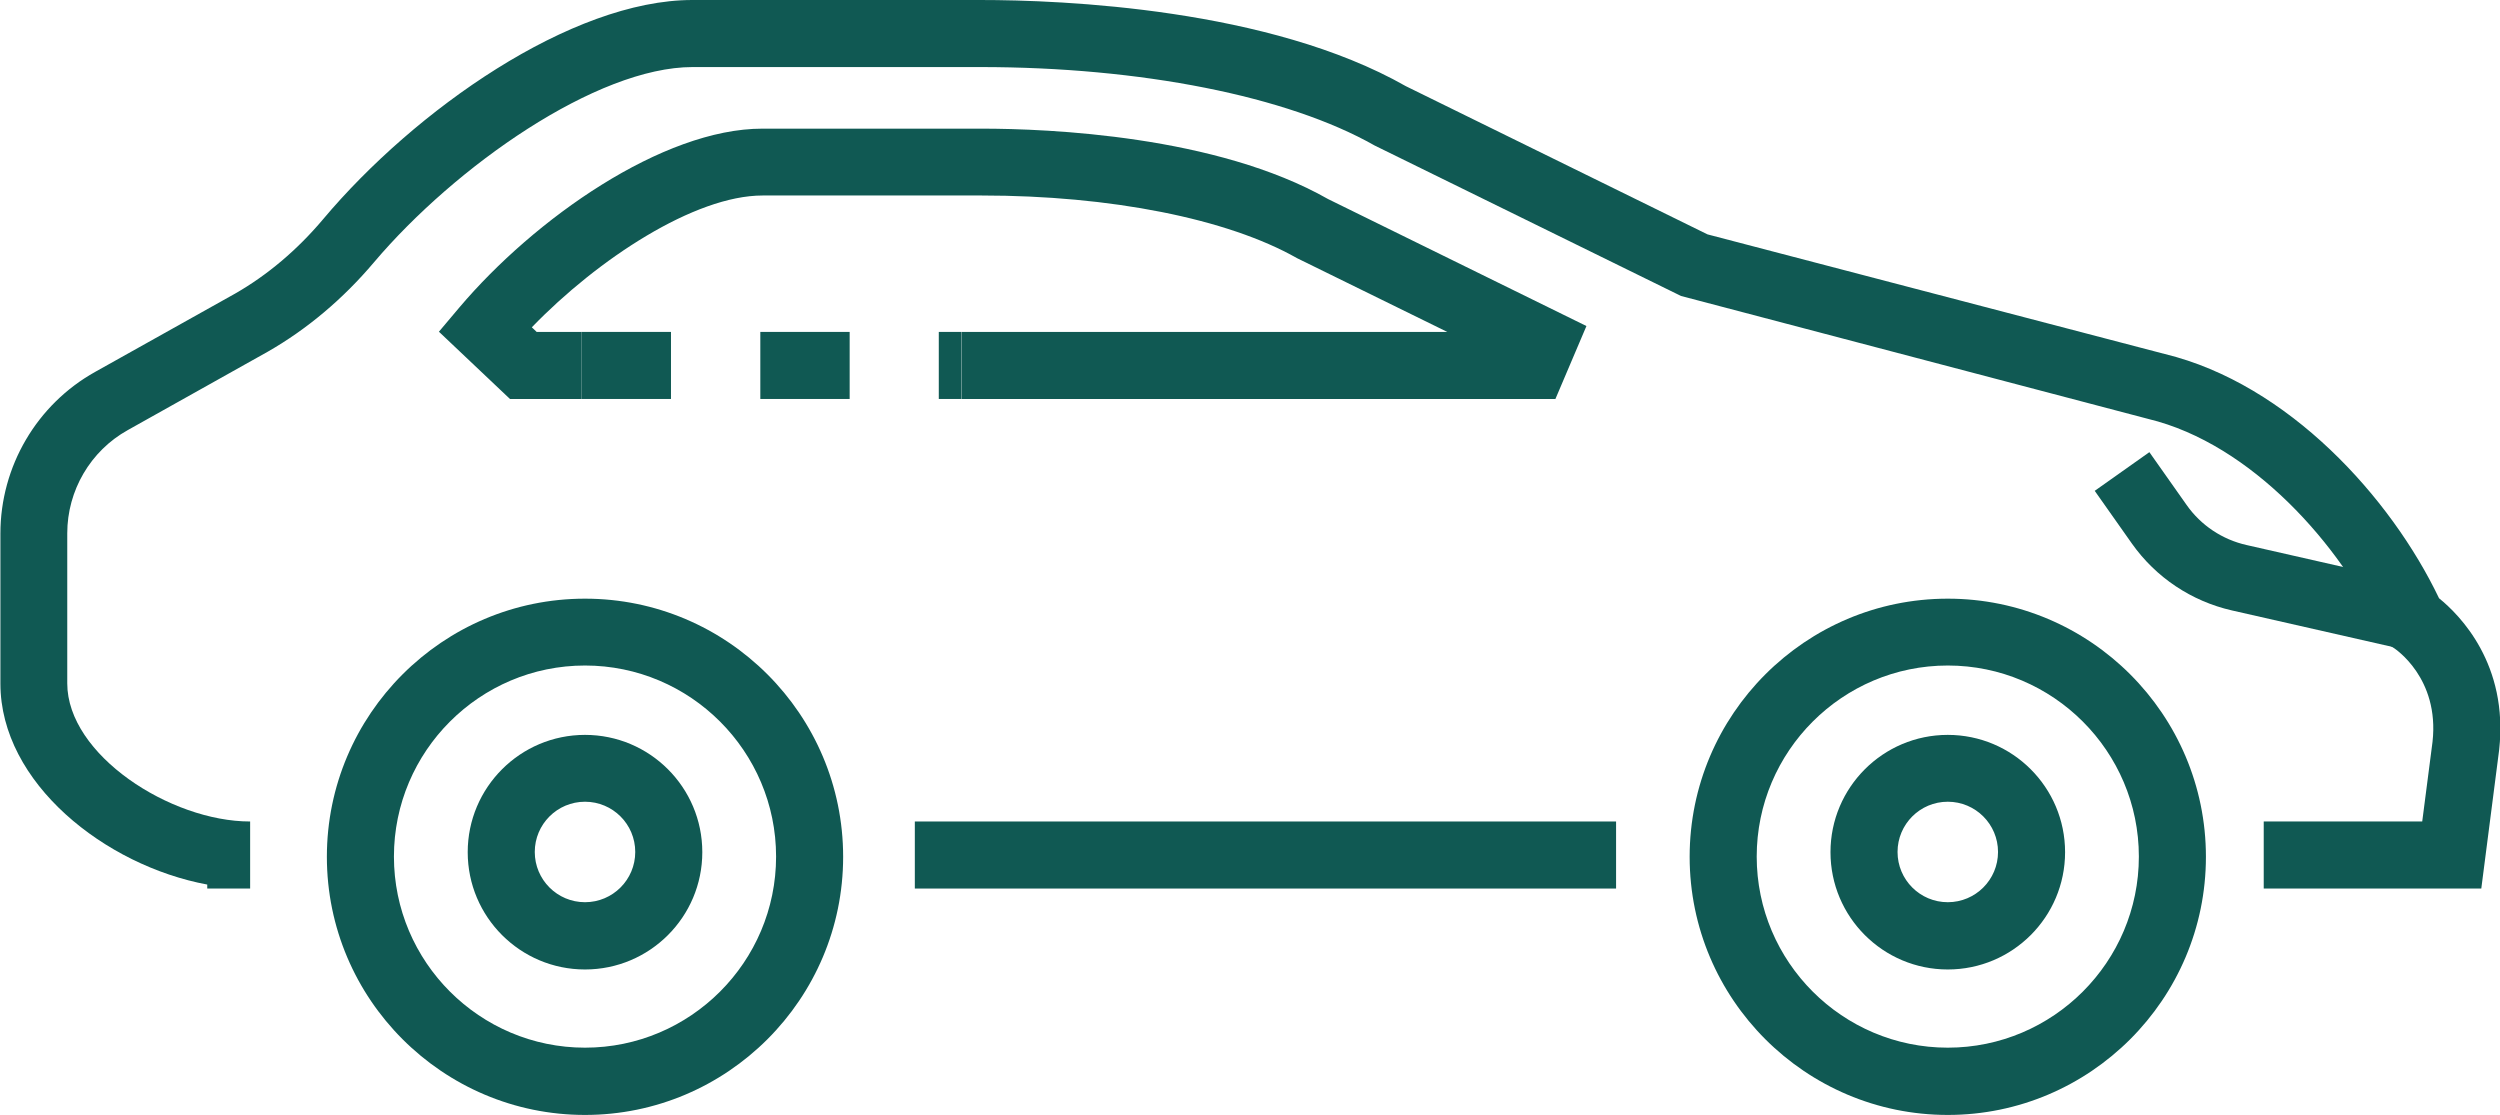
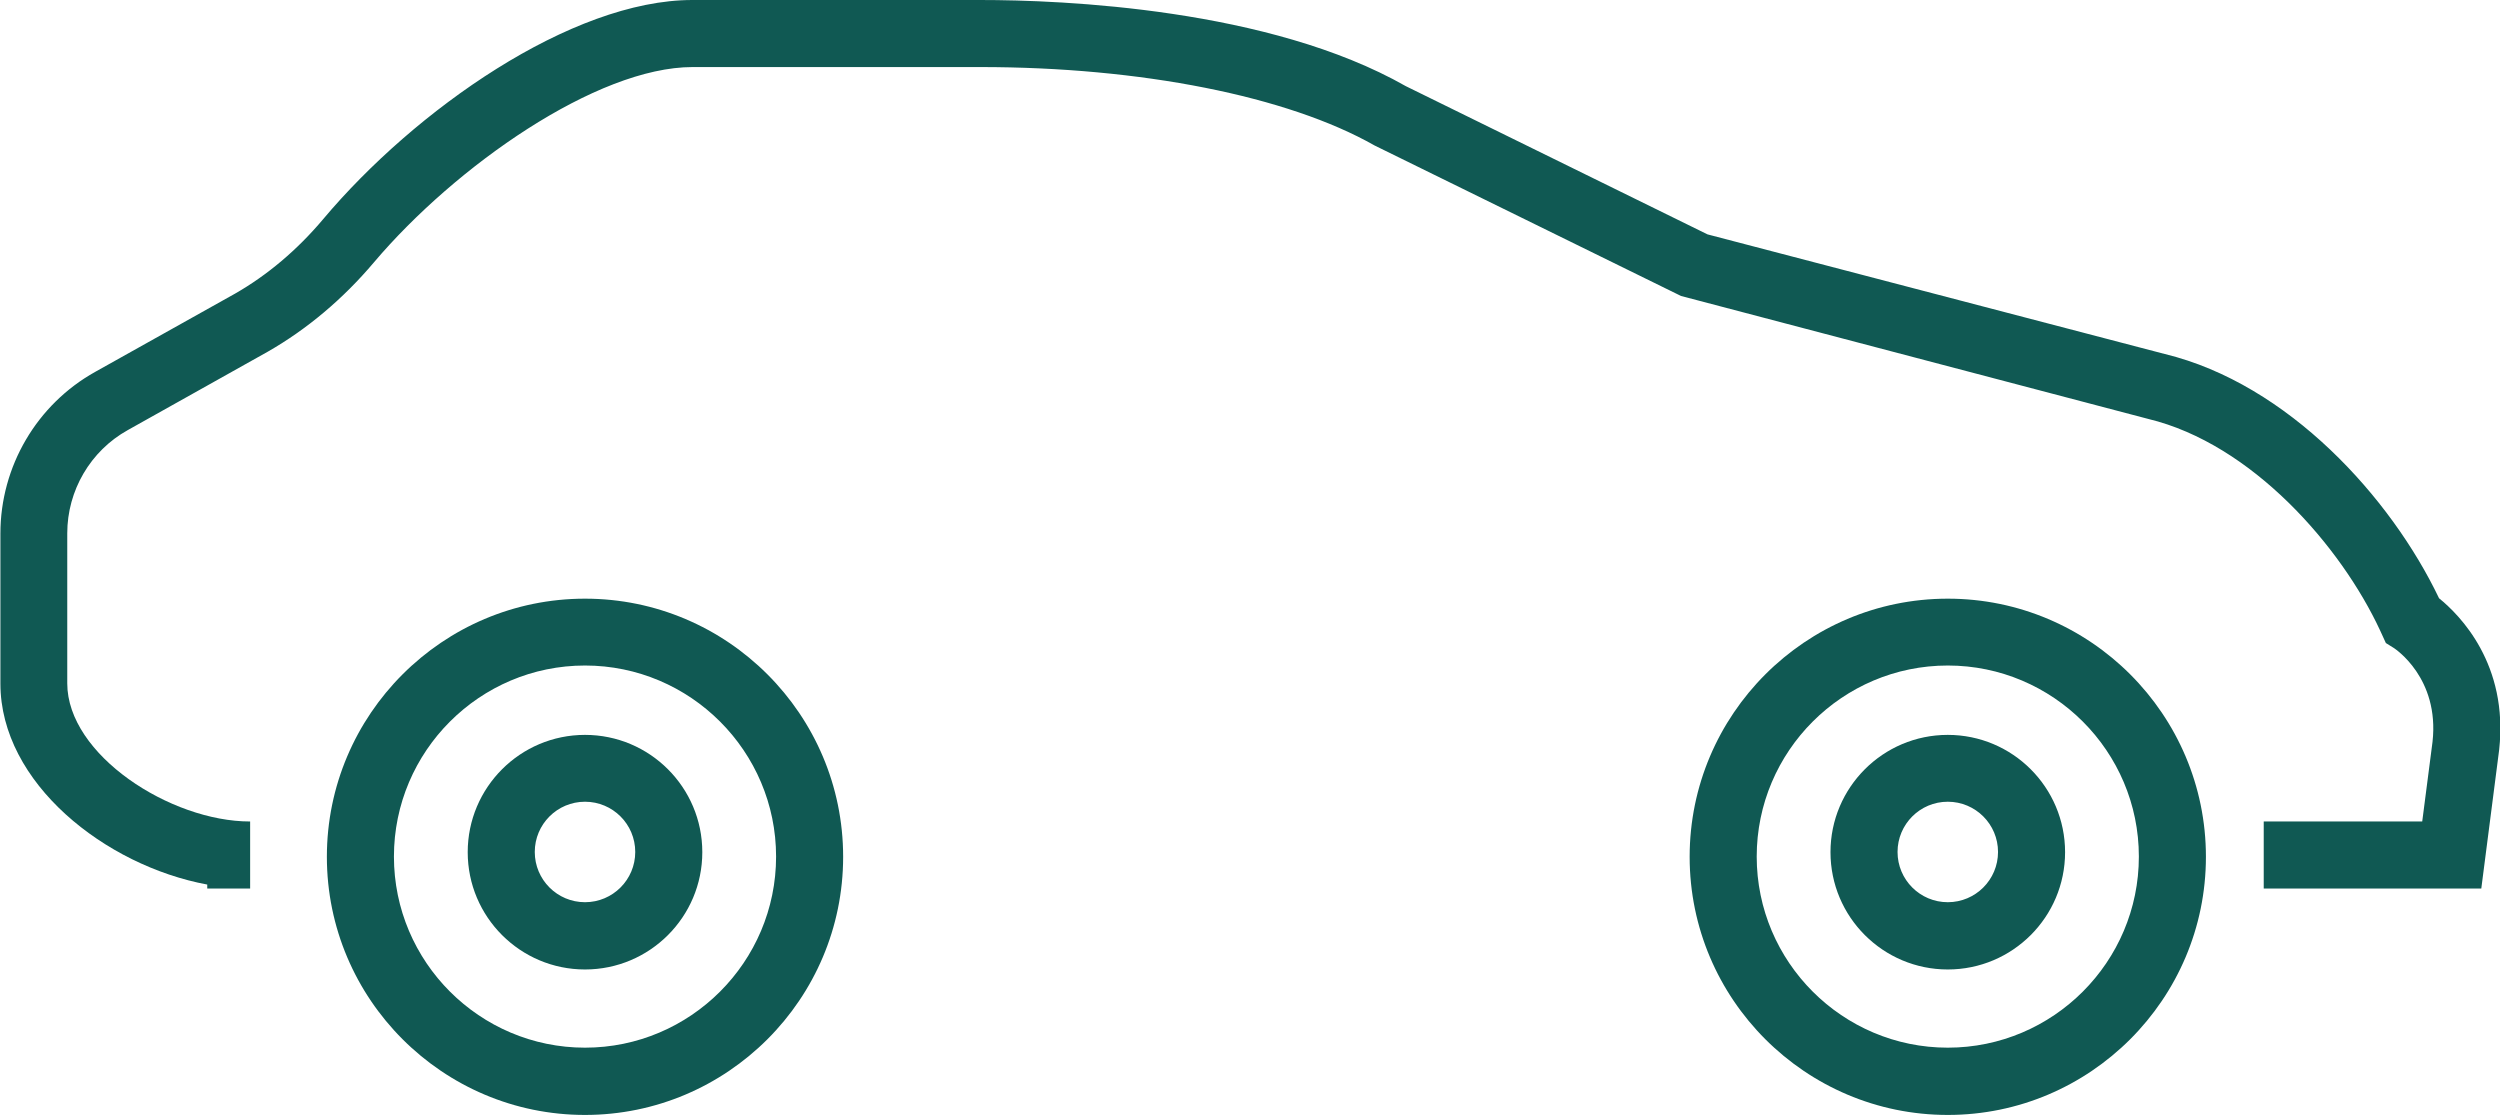
<svg xmlns="http://www.w3.org/2000/svg" id="Capa_2" viewBox="0 0 118.93 53.04">
  <defs>
    <style>.cls-1{fill:#105953;stroke-width:0px;}</style>
  </defs>
  <g id="icons">
    <path class="cls-1" d="m27.83,53.04c-6.77,0-12.28-5.51-12.28-12.28s5.51-12.28,12.28-12.28,12.28,5.51,12.28,12.28-5.51,12.28-12.28,12.28Zm0-21.38c-5.01,0-9.09,4.08-9.09,9.09s4.08,9.09,9.09,9.09,9.09-4.08,9.09-9.09-4.08-9.09-9.09-9.09Z" />
    <path class="cls-1" d="m27.83,46.12c-3.08,0-5.58-2.5-5.58-5.58s2.5-5.58,5.58-5.58,5.58,2.5,5.58,5.58-2.5,5.58-5.58,5.58Zm0-7.98c-1.32,0-2.39,1.07-2.39,2.39s1.07,2.39,2.39,2.39,2.39-1.07,2.39-2.39-1.07-2.39-2.39-2.39Z" />
    <path class="cls-1" d="m92.66,53.04c-6.77,0-12.28-5.51-12.28-12.28s5.51-12.28,12.28-12.28,12.28,5.51,12.28,12.28-5.51,12.28-12.28,12.28Zm0-21.38c-5.01,0-9.09,4.08-9.09,9.09s4.08,9.09,9.09,9.09,9.09-4.08,9.09-9.09-4.08-9.09-9.09-9.09Z" />
    <path class="cls-1" d="m92.66,46.12c-3.08,0-5.58-2.5-5.58-5.58s2.5-5.58,5.58-5.58,5.58,2.5,5.58,5.58-2.5,5.58-5.58,5.58Zm0-7.98c-1.32,0-2.39,1.07-2.39,2.39s1.07,2.39,2.39,2.39,2.39-1.07,2.39-2.39-1.07-2.39-2.39-2.39Z" />
    <path class="cls-1" d="m118.03,42.27h-10.34v-3.19h7.54l.49-3.79c.34-3.05-1.8-4.43-1.82-4.45l-.4-.25-.27-.59c-1.86-4.01-6.1-8.88-11.03-10.07l-22.23-5.85-14.58-7.16c-4.14-2.35-11.12-3.73-18.76-3.73h-13.68c-4.56,0-11.29,4.72-15.16,9.29-1.47,1.74-3.18,3.18-5.05,4.25l-6.66,3.73c-1.78.99-2.88,2.88-2.88,4.91v7.14c0,3.39,4.9,6.57,8.7,6.57v3.19h-2.04v-.19c-4.85-.9-9.84-4.83-9.84-9.56v-7.14c0-3.19,1.73-6.14,4.51-7.69l6.65-3.72c1.54-.88,2.96-2.08,4.19-3.54C19.73,5.24,27.18,0,32.94,0h13.68c3.93,0,13.76.4,20.26,4.1l14.35,7.05,21.75,5.69c5.88,1.43,10.76,6.83,13.05,11.62.99.8,3.31,3.14,2.86,7.21l-.85,6.6Z" />
-     <path class="cls-1" d="m45.73,18.98h-1.07v-3.19h1.07v3.19Zm-5.31,0h-4.25v-3.19h4.25v3.19Zm-8.5,0h-4.25v-3.19h4.25v3.19Z" />
-     <path class="cls-1" d="m74,18.98h-28.26v-3.19h23.11l-7.15-3.51c-3.31-1.88-8.88-2.98-15-2.98h-10.42c-3.23,0-7.84,3.02-10.98,6.27l.23.22h2.14v3.19h-3.41l-3.38-3.2.97-1.15c3.58-4.23,9.68-8.51,14.42-8.51h10.42c3.19,0,11.18.33,16.49,3.35l12.29,6.04-1.48,3.48Z" />
-     <rect class="cls-1" x="43.52" y="39.08" width="33.36" height="3.19" />
-     <path class="cls-1" d="m114.32,30.89l-8.14-1.85c-1.93-.44-3.62-1.57-4.76-3.18l-1.77-2.51,2.6-1.84,1.77,2.51c.68.97,1.7,1.65,2.86,1.91l8.14,1.85-.71,3.11Z" />
  </g>
</svg>